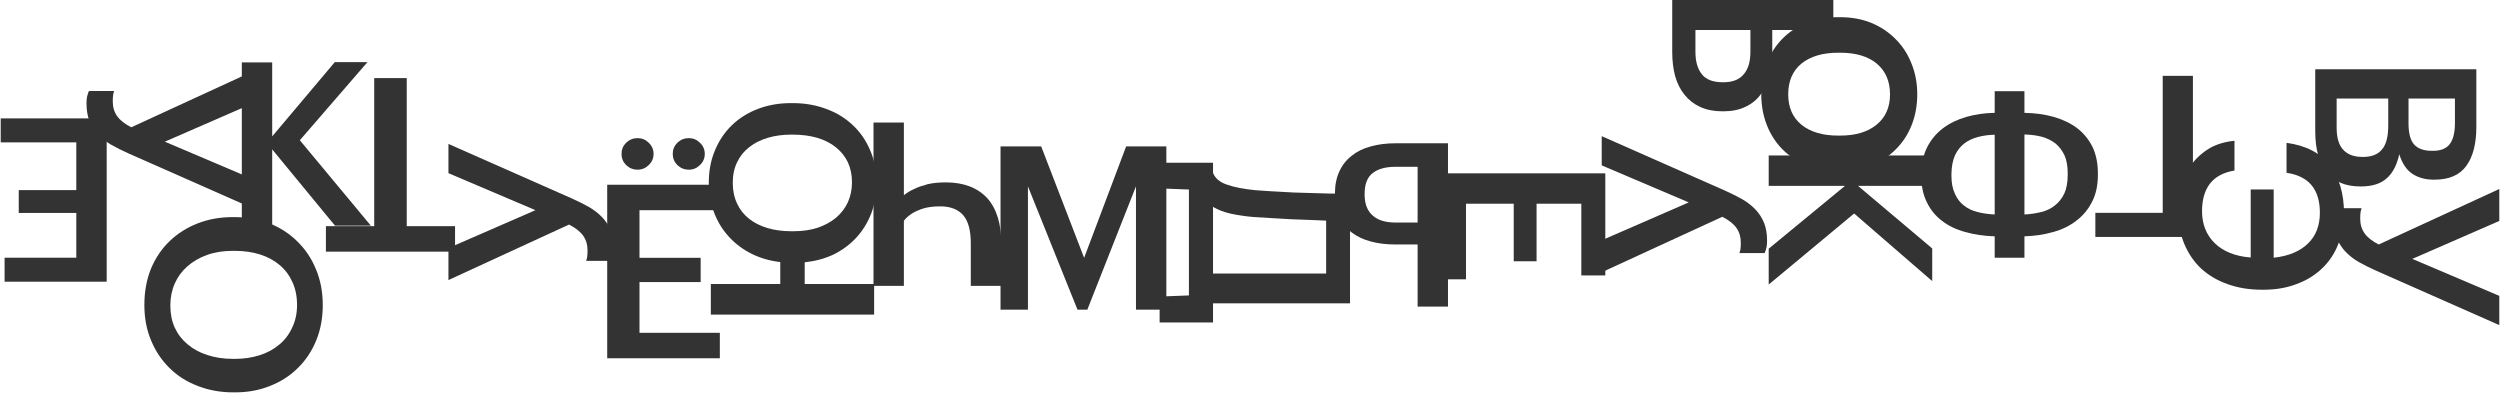
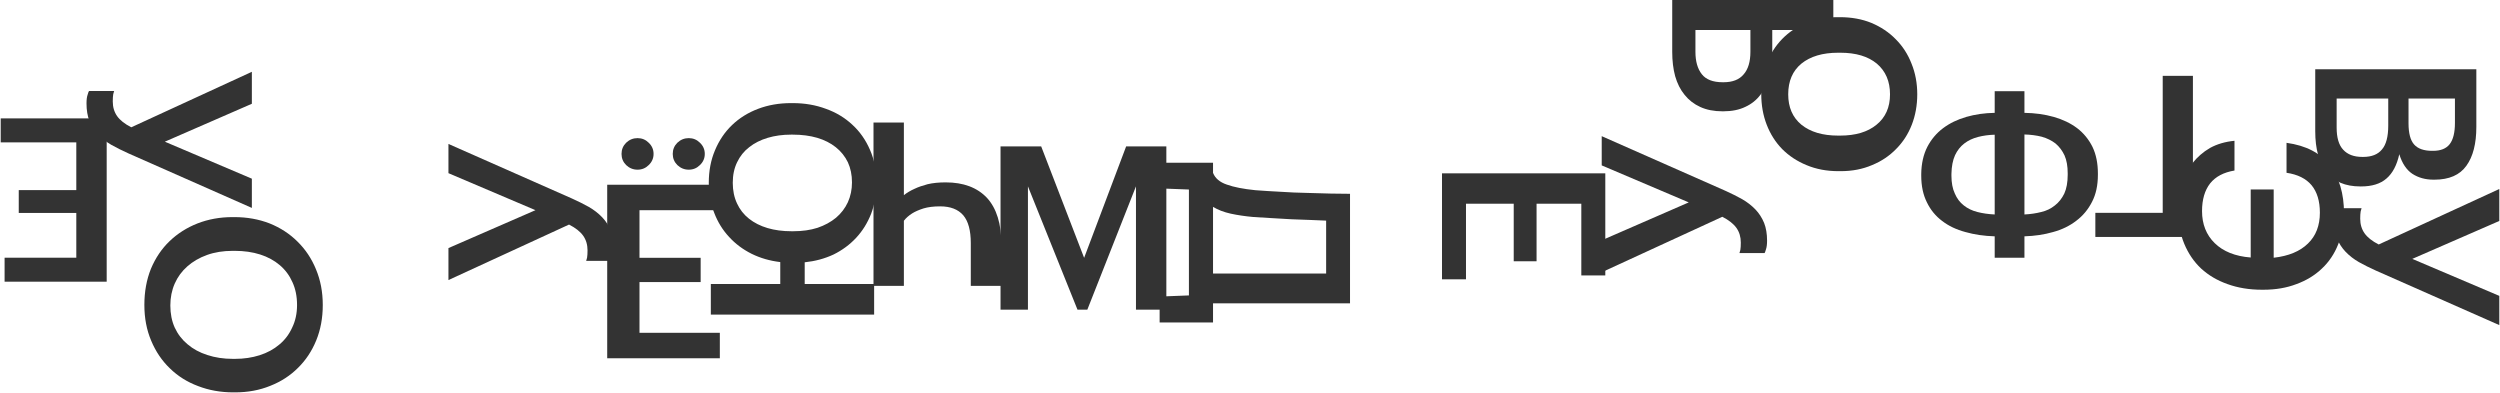
<svg xmlns="http://www.w3.org/2000/svg" width="2441" height="384" viewBox="0 0 2441 384" fill="none">
  <path d="M2126.75 205.888C2126.75 196.941 2127.93 188.508 2130.27 180.588C2132.62 172.668 2136.07 165.628 2140.61 159.468C2145.31 153.454 2151.03 148.468 2157.77 144.508C2164.67 140.694 2172.66 138.348 2181.75 137.468L2181.75 166.508C2171.19 168.268 2163.27 172.448 2157.99 179.048C2152.71 185.794 2150.07 194.814 2150.07 206.108C2150.07 218.868 2154.18 229.281 2162.39 237.348C2170.75 245.561 2182.49 250.254 2197.59 251.428L2197.59 184.988L2220.03 184.988L2220.03 251.648C2234.55 250.034 2245.7 245.414 2253.47 237.788C2261.25 230.308 2265.13 220.261 2265.13 207.648C2265.13 196.354 2262.42 187.408 2256.99 180.808C2251.57 174.354 2243.43 170.321 2232.57 168.708L2232.57 139.448C2251.64 142.088 2265.72 149.421 2274.81 161.448C2284.05 173.474 2288.67 189.021 2288.67 208.088C2288.67 219.234 2286.77 229.428 2282.95 238.668C2279.29 247.908 2274.01 255.754 2267.11 262.208C2260.22 268.808 2251.93 273.868 2242.25 277.388C2232.72 281.054 2222.01 282.888 2210.13 282.888L2208.37 282.888C2196.2 282.888 2185.05 281.054 2174.93 277.388C2164.96 273.868 2156.38 268.808 2149.19 262.208C2142.15 255.608 2136.65 247.541 2132.69 238.008C2128.73 228.474 2126.75 217.768 2126.75 205.888Z" fill="#333333" />
  <path d="M1567.42 169.25L1567.42 268.931L1544 268.931L1544 198.909L1500.3 198.909L1500.3 255.105L1478 255.105L1478 198.909L1431.39 198.909L1431.39 272.722L1407.97 272.722L1407.97 169.25L1567.42 169.25Z" fill="#333333" />
  <path d="M104.164 275.041L4.483 275.041L4.483 251.626L74.505 251.626L74.505 207.918L18.309 207.918L18.309 185.618L74.505 185.618L74.505 139.011L0.692 139.011L0.692 115.596L104.164 115.596L104.164 275.041Z" fill="#333333" />
  <path d="M1223.78 211.891C1215.72 211.158 1208.31 210.058 1201.56 208.591C1194.96 207.124 1189.24 204.924 1184.4 201.991L1184.4 267.111L1294.84 267.111L1294.84 215.411C1290 215.264 1284.72 215.044 1279 214.751C1273.28 214.604 1267.27 214.384 1260.96 214.091C1254.8 213.798 1248.5 213.431 1242.04 212.991C1235.74 212.698 1229.65 212.331 1223.78 211.891ZM1132.26 183.951L1132.26 158.871L1184.4 158.871L1184.4 168.771C1186.46 174.051 1190.93 177.864 1197.82 180.211C1204.72 182.704 1214.03 184.538 1225.76 185.711C1233.54 186.298 1241.75 186.811 1250.4 187.251C1259.06 187.838 1267.56 188.204 1275.92 188.351C1284.28 188.644 1292.13 188.864 1299.46 189.011C1306.8 189.158 1313.03 189.231 1318.16 189.231L1318.16 296.151L1184.4 296.151L1184.4 314.851L1132.26 314.851L1132.26 289.551L1160.86 288.451L1160.86 185.051L1132.26 183.951Z" fill="#333333" />
  <path d="M592.876 180.37L698.815 180.37L698.815 205.255L624.397 205.255L624.397 251.707L684.121 251.707L684.121 275.407L624.397 275.407L624.397 324.94L702.844 324.94L702.844 349.825L592.876 349.825L592.876 180.37ZM622.501 165.676C618.235 165.676 614.522 164.175 611.362 161.173C608.36 158.171 606.859 154.537 606.859 150.271C606.859 146.005 608.36 142.371 611.362 139.369C614.522 136.367 618.235 134.866 622.501 134.866C626.767 134.866 630.401 136.367 633.403 139.369C636.563 142.371 638.143 146.005 638.143 150.271C638.143 154.537 636.563 158.171 633.403 161.173C630.401 164.175 626.767 165.676 622.501 165.676ZM672.508 165.676C668.242 165.676 664.529 164.175 661.369 161.173C658.367 158.171 656.866 154.537 656.866 150.271C656.866 146.005 658.367 142.371 661.369 139.369C664.529 136.367 668.242 134.866 672.508 134.866C676.774 134.866 680.408 136.367 683.41 139.369C686.57 142.371 688.15 146.005 688.15 150.271C688.15 154.537 686.57 158.171 683.41 161.173C680.408 164.175 676.774 165.676 672.508 165.676Z" fill="#333333" />
-   <path d="M1413.81 139.899L1362.52 139.899C1353.6 139.899 1345.5 140.94 1338.22 143.021C1330.93 144.954 1324.76 148.002 1319.71 152.164C1314.5 156.178 1310.49 161.307 1307.67 167.551C1304.84 173.647 1303.43 180.857 1303.43 189.182V190.074C1303.43 198.548 1304.92 205.833 1307.89 211.928C1310.71 218.024 1314.73 223.078 1319.93 227.092C1324.99 230.958 1331.16 233.857 1338.44 235.789C1345.58 237.722 1353.38 238.688 1361.85 238.688L1384.15 238.688L1384.15 299.344L1413.81 299.344L1413.81 139.899ZM1362.52 217.28C1352.71 217.28 1345.28 214.976 1340.22 210.367C1335.02 205.759 1332.42 198.994 1332.42 190.074V189.182C1332.42 179.668 1335.09 172.903 1340.45 168.889C1345.65 164.875 1353.01 162.868 1362.52 162.868L1384.15 162.868L1384.15 217.28L1362.52 217.28Z" fill="#333333" />
  <path d="M599.313 242.674C599.313 246.242 598.941 249.067 598.198 251.148C597.603 253.23 597.157 254.419 596.86 254.716L572.33 254.716C572.479 254.27 572.776 253.23 573.222 251.594C573.519 249.81 573.668 247.432 573.668 244.458C573.668 238.958 572.256 234.2 569.431 230.186C566.606 226.172 561.998 222.53 555.605 219.259L437.861 273.448L437.861 242.228L522.824 205.21L437.861 169.084L437.861 140.54L558.504 193.837C564.451 196.513 569.951 199.264 575.006 202.088C579.912 204.913 584.223 208.258 587.94 212.123C591.508 215.84 594.333 220.226 596.414 225.28C598.347 230.186 599.313 235.984 599.313 242.674Z" fill="#333333" />
  <path d="M84.466 100.876C84.466 97.308 84.837 94.483 85.581 92.401C86.175 90.32 86.621 89.131 86.918 88.834L111.448 88.834C111.3 89.28 111.002 90.32 110.556 91.956C110.259 93.74 110.11 96.118 110.11 99.092C110.11 104.592 111.523 109.35 114.347 113.364C117.172 117.378 121.781 121.02 128.173 124.291L245.917 70.102L245.917 101.322L160.954 138.34L245.917 174.466L245.917 203.01L125.274 149.713C119.328 147.037 113.827 144.286 108.772 141.462C103.866 138.637 99.555 135.292 95.838 131.427C92.27 127.71 89.446 123.324 87.365 118.27C85.432 113.364 84.466 107.566 84.466 100.876Z" fill="#333333" />
  <path d="M1725.37 235.079C1725.37 238.647 1725 241.471 1724.26 243.553C1723.66 245.634 1723.22 246.823 1722.92 247.121L1698.39 247.121C1698.54 246.675 1698.84 245.634 1699.28 243.999C1699.58 242.215 1699.73 239.836 1699.73 236.863C1699.73 231.362 1698.32 226.605 1695.49 222.591C1692.67 218.577 1688.06 214.934 1681.67 211.664L1563.92 265.853L1563.92 234.633L1648.89 197.615L1563.92 161.489L1563.92 132.945L1684.57 186.242C1690.51 188.918 1696.01 191.668 1701.07 194.493C1705.97 197.317 1710.28 200.662 1714 204.528C1717.57 208.244 1720.39 212.63 1722.48 217.685C1724.41 222.591 1725.37 228.389 1725.37 235.079Z" fill="#333333" />
-   <path d="M1886.4 151.822L1886.4 181.481L1814.15 181.481L1886.62 242.583L1886.62 274.472L1810.36 208.464L1726.96 277.817L1726.96 242.806L1801.44 181.481L1726.96 181.481L1726.96 151.822L1886.4 151.822Z" fill="#333333" />
-   <path d="M236.115 60.901L265.774 60.901L265.774 133.153L326.876 60.678L358.765 60.678L292.757 136.944L362.11 220.346L327.099 220.346L265.774 145.864L265.774 220.346L236.115 220.346L236.115 60.901Z" fill="#333333" />
  <path d="M1746.01 92.083C1746.01 104.776 1750.3 114.669 1758.89 121.763C1767.66 128.856 1779.61 132.403 1794.73 132.403L1796.69 132.403C1811.81 132.403 1823.66 128.856 1832.25 121.763C1841.02 114.669 1845.41 104.776 1845.41 92.083C1845.41 79.389 1841.11 69.403 1832.53 62.123C1823.94 55.029 1812.09 51.483 1796.97 51.483L1794.73 51.483C1779.61 51.483 1767.66 55.029 1758.89 62.123C1750.3 69.216 1746.01 79.203 1746.01 92.083ZM1719.69 91.803C1719.69 80.976 1721.46 70.989 1725.01 61.843C1728.55 52.696 1733.59 44.763 1740.13 38.043C1746.66 31.323 1754.5 26.096 1763.65 22.363C1772.79 18.629 1782.97 16.763 1794.17 16.763L1796.41 16.763C1807.79 16.763 1818.06 18.629 1827.21 22.363C1836.54 26.283 1844.47 31.603 1851.01 38.323C1857.73 45.043 1862.86 52.976 1866.41 62.123C1870.14 71.269 1872.01 81.256 1872.01 92.083C1872.01 102.723 1870.23 112.616 1866.69 121.763C1863.14 130.909 1858.01 138.843 1851.29 145.563C1844.75 152.283 1836.91 157.509 1827.77 161.243C1818.62 165.163 1808.45 167.123 1797.25 167.123L1795.01 167.123C1783.62 167.123 1773.26 165.163 1763.93 161.243C1754.78 157.509 1746.85 152.283 1740.13 145.563C1733.59 138.843 1728.55 130.909 1725.01 121.763C1721.46 112.616 1719.69 102.629 1719.69 91.803Z" fill="#333333" />
  <path d="M166.321 298.253C166.321 306.311 167.743 313.5 170.587 319.82C173.589 326.298 177.776 331.749 183.148 336.173C188.52 340.755 194.919 344.231 202.345 346.601C209.929 349.129 218.303 350.393 227.467 350.393L229.363 350.393C238.053 350.393 246.111 349.208 253.537 346.838C260.963 344.468 267.362 340.992 272.734 336.41C278.106 331.986 282.293 326.456 285.295 319.82C288.455 313.342 290.035 305.995 290.035 297.779C290.035 289.405 288.534 281.979 285.532 275.501C282.688 269.023 278.58 263.493 273.208 258.911C267.836 254.329 261.437 250.853 254.011 248.483C246.585 246.113 238.29 244.928 229.126 244.928L227.23 244.928C217.908 244.928 209.534 246.271 202.108 248.957C194.682 251.643 188.283 255.356 182.911 260.096C177.539 264.836 173.431 270.445 170.587 276.923C167.743 283.401 166.321 290.511 166.321 298.253ZM140.962 297.779C140.962 284.823 143.095 273.052 147.361 262.466C151.785 251.88 157.868 242.874 165.61 235.448C173.352 228.022 182.437 222.255 192.865 218.147C203.451 214.039 214.827 211.985 226.993 211.985L228.889 211.985C241.213 211.985 252.668 214.039 263.254 218.147C273.84 222.413 282.925 228.338 290.509 235.922C298.251 243.506 304.255 252.512 308.521 262.94C312.945 273.526 315.157 285.139 315.157 297.779C315.157 310.419 313.024 321.953 308.758 332.381C304.492 342.809 298.567 351.736 290.983 359.162C283.399 366.746 274.393 372.592 263.965 376.7C253.537 380.966 242.082 383.099 229.6 383.099L227.704 383.099C215.38 383.099 203.925 381.045 193.339 376.937C182.753 372.987 173.589 367.22 165.847 359.636C158.105 352.21 152.022 343.204 147.598 332.618C143.174 322.19 140.962 310.577 140.962 297.779Z" fill="#333333" />
  <path d="M882.546 119.647L882.546 190.561C885.519 188.182 889.013 186.101 893.027 184.317C896.446 182.681 900.683 181.195 905.738 179.857C910.792 178.667 916.665 178.073 923.355 178.073C940.749 178.073 954.203 183.127 963.718 193.237C973.084 203.495 977.767 218.659 977.767 238.729L977.767 279.092L947.885 279.092L947.885 237.391C947.885 225.051 945.432 215.983 940.526 210.185C935.471 204.387 927.963 201.488 918.003 201.488C911.61 201.488 906.184 202.157 901.724 203.495C897.115 204.981 893.398 206.617 890.574 208.401C887.303 210.482 884.627 212.861 882.546 215.537L882.546 279.092L852.887 279.092L852.887 119.647L882.546 119.647Z" fill="#333333" />
  <path d="M976.919 142.938L1016.61 142.938L1058.54 251.762L1099.57 142.938L1138.82 142.938L1138.82 302.383L1109.16 302.383L1109.16 181.963L1061.66 302.383L1052.07 302.383L1003.68 181.963L1003.68 302.383L976.919 302.383L976.919 142.938Z" fill="#333333" />
  <path d="M1790.06 0L1790.06 29.26L1730.44 29.26L1730.44 51.26C1730.44 59.62 1729.48 67.32 1727.58 74.36C1725.82 81.4 1722.96 87.413 1719 92.4C1715.18 97.533 1710.27 101.493 1704.26 104.28C1698.24 107.213 1691.06 108.68 1682.7 108.68L1681.82 108.68C1673.6 108.68 1666.42 107.287 1660.26 104.5C1654.1 101.713 1648.96 97.753 1644.86 92.62C1640.75 87.633 1637.67 81.547 1635.62 74.36C1633.71 67.32 1632.76 59.4 1632.76 50.6L1632.76 -6.8758e-06L1790.06 0ZM1655.42 50.6C1655.42 59.84 1657.47 67.1 1661.58 72.38C1665.68 77.66 1672.5 80.3 1682.04 80.3L1682.92 80.3C1691.72 80.3 1698.24 77.733 1702.5 72.6C1706.9 67.613 1709.1 60.28 1709.1 50.6L1709.1 29.26L1655.42 29.26L1655.42 50.6Z" fill="#333333" />
  <path d="M2141.16 231.352L2045.9 231.352L2045.9 207.812L2111.68 207.812L2111.68 74.052L2141.16 74.052L2141.16 231.352Z" fill="#333333" />
  <path d="M1947.62 230.746C1937.36 230.453 1927.82 229.06 1919.02 226.566C1910.22 224.22 1902.67 220.626 1896.36 215.786C1889.91 210.946 1884.92 204.86 1881.4 197.526C1877.74 190.193 1875.9 181.54 1875.9 171.566L1875.9 169.806C1876.05 159.686 1878.03 150.886 1881.84 143.406C1885.66 136.073 1890.79 129.986 1897.24 125.146C1903.7 120.306 1911.25 116.64 1919.9 114.146C1928.56 111.653 1937.8 110.333 1947.62 110.186L1947.62 89.067L1976.66 89.067L1976.66 110.186C1986.93 110.333 1996.46 111.653 2005.26 114.146C2014.06 116.64 2021.69 120.306 2028.14 125.146C2034.45 129.986 2039.44 136.073 2043.1 143.406C2046.62 150.74 2048.38 159.393 2048.38 169.366L2048.38 170.686C2048.38 180.953 2046.48 189.753 2042.66 197.086C2038.85 204.566 2033.72 210.726 2027.26 215.566C2020.81 220.553 2013.26 224.22 2004.6 226.566C1995.95 229.06 1986.64 230.453 1976.66 230.746L1976.66 251.646L1947.62 251.646L1947.62 230.746ZM1976.66 209.406C1982.53 209.113 1988.03 208.306 1993.16 206.986C1998.15 205.813 2002.55 203.686 2006.36 200.606C2010.18 197.673 2013.26 193.786 2015.6 188.946C2017.8 184.106 2018.9 178.02 2018.9 170.686L2018.9 169.146C2018.9 162.253 2017.88 156.46 2015.82 151.766C2013.62 147.073 2010.69 143.186 2007.02 140.106C2003.21 137.173 1998.74 134.973 1993.6 133.506C1988.32 132.186 1982.68 131.453 1976.66 131.306L1976.66 209.406ZM1947.62 131.526C1941.9 131.673 1936.48 132.406 1931.34 133.726C1926.21 135.046 1921.74 137.173 1917.92 140.106C1914.11 143.04 1911.1 146.853 1908.9 151.546C1906.7 156.386 1905.53 162.473 1905.38 169.806L1905.38 171.566C1905.38 178.46 1906.48 184.253 1908.68 188.946C1910.74 193.786 1913.67 197.673 1917.48 200.606C1921.15 203.54 1925.55 205.666 1930.68 206.986C1935.82 208.306 1941.46 209.113 1947.62 209.406L1947.62 131.526Z" fill="#333333" />
  <path d="M2417.9 67.632L2417.9 123.952C2417.9 140.232 2414.67 152.845 2408.22 161.792C2401.76 170.885 2391.35 175.432 2376.98 175.432L2376.1 175.432C2368.18 175.432 2361.28 173.525 2355.42 169.712C2349.7 165.899 2345.44 159.519 2342.66 150.572C2340.31 161.278 2336.13 169.198 2330.12 174.332C2324.25 179.465 2316.04 182.032 2305.48 182.032L2304.6 182.032C2289.93 182.032 2278.93 177.339 2271.6 167.952C2264.26 158.712 2260.6 145.439 2260.6 128.132L2260.6 67.632L2417.9 67.632ZM2281.5 124.612C2281.5 134.439 2283.62 141.625 2287.88 146.172C2292.13 150.865 2298.36 153.212 2306.58 153.212L2307.46 153.212C2315.67 153.212 2321.76 150.792 2325.72 145.952C2329.82 141.259 2331.88 133.485 2331.88 122.632L2331.88 96.232L2281.5 96.232L2281.5 124.612ZM2351.68 120.432C2351.68 130.112 2353.51 137.005 2357.18 141.112C2360.84 145.219 2366.71 147.272 2374.78 147.272L2375.66 147.272C2383.14 147.272 2388.56 145.072 2391.94 140.672C2395.31 136.272 2397 129.378 2397 119.992L2397 96.232L2351.68 96.232L2351.68 120.432Z" fill="#333333" />
  <path d="M2278.87 215.304C2278.87 211.736 2279.24 208.912 2279.98 206.83C2280.58 204.749 2281.02 203.56 2281.32 203.262L2305.85 203.262C2305.7 203.708 2305.4 204.749 2304.96 206.384C2304.66 208.168 2304.51 210.547 2304.51 213.52C2304.51 219.021 2305.92 223.778 2308.75 227.792C2311.57 231.806 2316.18 235.449 2322.57 238.719L2440.32 184.53L2440.32 215.75L2355.36 252.768L2440.32 288.894L2440.32 317.438L2319.68 264.141C2313.73 261.465 2308.23 258.715 2303.17 255.89C2298.27 253.066 2293.96 249.721 2290.24 245.855C2286.67 242.139 2283.85 237.753 2281.77 232.698C2279.83 227.792 2278.87 221.994 2278.87 215.304Z" fill="#333333" />
  <path d="M855.735 178.508C855.735 189.509 854.026 199.544 850.606 208.613C847.038 217.681 842.132 225.561 835.888 232.251C829.644 238.941 822.285 244.367 813.811 248.53C805.189 252.544 795.823 255.071 785.713 256.112L785.713 277.297L853.505 277.297L853.505 307.179L694.06 307.179L694.06 277.297L761.852 277.297L761.852 255.889C751.743 254.699 742.451 252.023 733.977 247.861C725.355 243.549 717.996 238.049 711.9 231.359C705.656 224.669 700.825 216.864 697.405 207.944C693.837 199.024 692.053 189.212 692.053 178.508C692.053 166.912 694.06 156.356 698.074 146.842C702.088 137.178 707.663 128.927 714.799 122.089C721.935 115.25 730.409 109.972 740.221 106.256C750.033 102.539 760.737 100.681 772.333 100.681L774.117 100.681C785.713 100.681 796.492 102.539 806.452 106.256C816.413 109.824 825.036 115.027 832.32 121.866C839.605 128.556 845.329 136.732 849.491 146.396C853.654 155.91 855.735 166.614 855.735 178.508ZM831.874 178.062C831.874 170.777 830.536 164.236 827.86 158.438C825.036 152.64 821.096 147.734 816.041 143.72C810.987 139.706 804.966 136.658 797.978 134.577C790.842 132.495 782.889 131.455 774.117 131.455L772.333 131.455C764.157 131.455 756.575 132.495 749.587 134.577C742.6 136.658 736.579 139.706 731.524 143.72C726.47 147.585 722.53 152.491 719.705 158.438C716.881 164.236 715.468 170.926 715.468 178.508C715.468 186.09 716.881 192.854 719.705 198.801C722.381 204.599 726.247 209.505 731.301 213.519C736.356 217.533 742.377 220.58 749.364 222.662C756.352 224.743 764.157 225.784 772.779 225.784L774.563 225.784C783.335 225.784 791.214 224.669 798.201 222.439C805.189 220.06 811.21 216.789 816.264 212.627C821.319 208.315 825.184 203.261 827.86 197.463C830.536 191.516 831.874 185.049 831.874 178.062Z" fill="#333333" />
-   <path d="M397.144 220.824L444.307 220.824L444.307 245.709L318.223 245.709L318.223 220.824L365.386 220.824L365.386 76.254L397.144 76.254L397.144 220.824Z" fill="#333333" />
</svg>